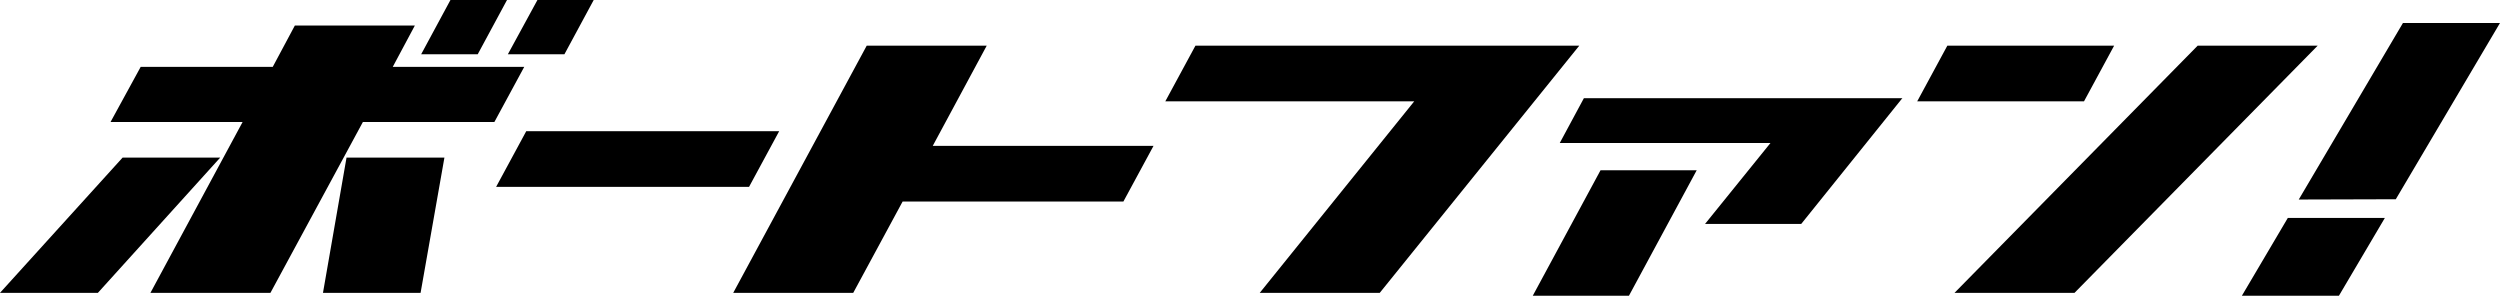
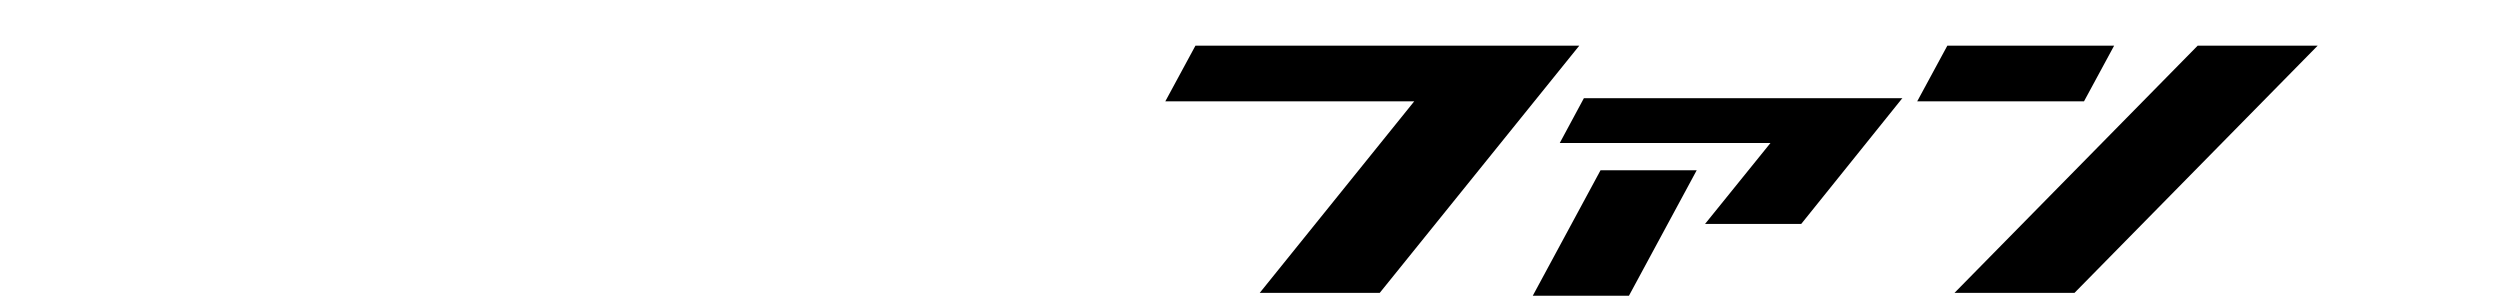
<svg xmlns="http://www.w3.org/2000/svg" version="1.1" id="レイヤー_1" x="0px" y="0px" viewBox="0 0 870.8 103" style="enable-background:new 0 0 870.8 103;" xml:space="preserve">
-   <path d="M42.7,54.9h34L34.1,102H0L42.7,54.9z M172.2,42.5h-45.8L94.2,102H52.4l32.1-59.5h-46L49,23.3h46l7.7-14.4h41.8l-7.7,14.4  h45.8L172.2,42.5z M146.5,102h-34l8.2-47.1h34.1L146.5,102z M146.7,18.9L156.9,0h19.7l-10.2,18.9H146.7z M196.6,18.9h-19.7L187.2,0  h19.6L196.6,18.9z" />
-   <path d="M183.3,45.7h88.1l-10.5,19.4h-88.1L183.3,45.7z" />
-   <path d="M401.8,50.8l-10.5,19.4h-76.9L297.2,102h-41.8l46.5-86.1h41.8l-18.8,34.9H401.8z" />
  <path d="M550.1,15.9L480.6,102h-41.8l53.8-66.7h-86.7l10.5-19.4H550.1z" />
  <path d="M662.7,34.1L627.4,78h-33.5l22.8-28.2h-73.4l8.4-15.6H662.7z M557.5,59.3H591L567.4,103h-33.5L557.5,59.3z" />
  <path d="M725.9,35.3h-58.1l10.5-19.4h58.1L725.9,35.3z M765.5,15.9h41.8L722.6,102h-41.8L765.5,15.9z" />
  <g>
-     <path d="M830.7,75.9l-16,27.1h-33.8l16-27.1H830.7z M800.7,69.5L837,8h33.8l-36.3,61.4L800.7,69.5z" />
-   </g>
+     </g>
</svg>